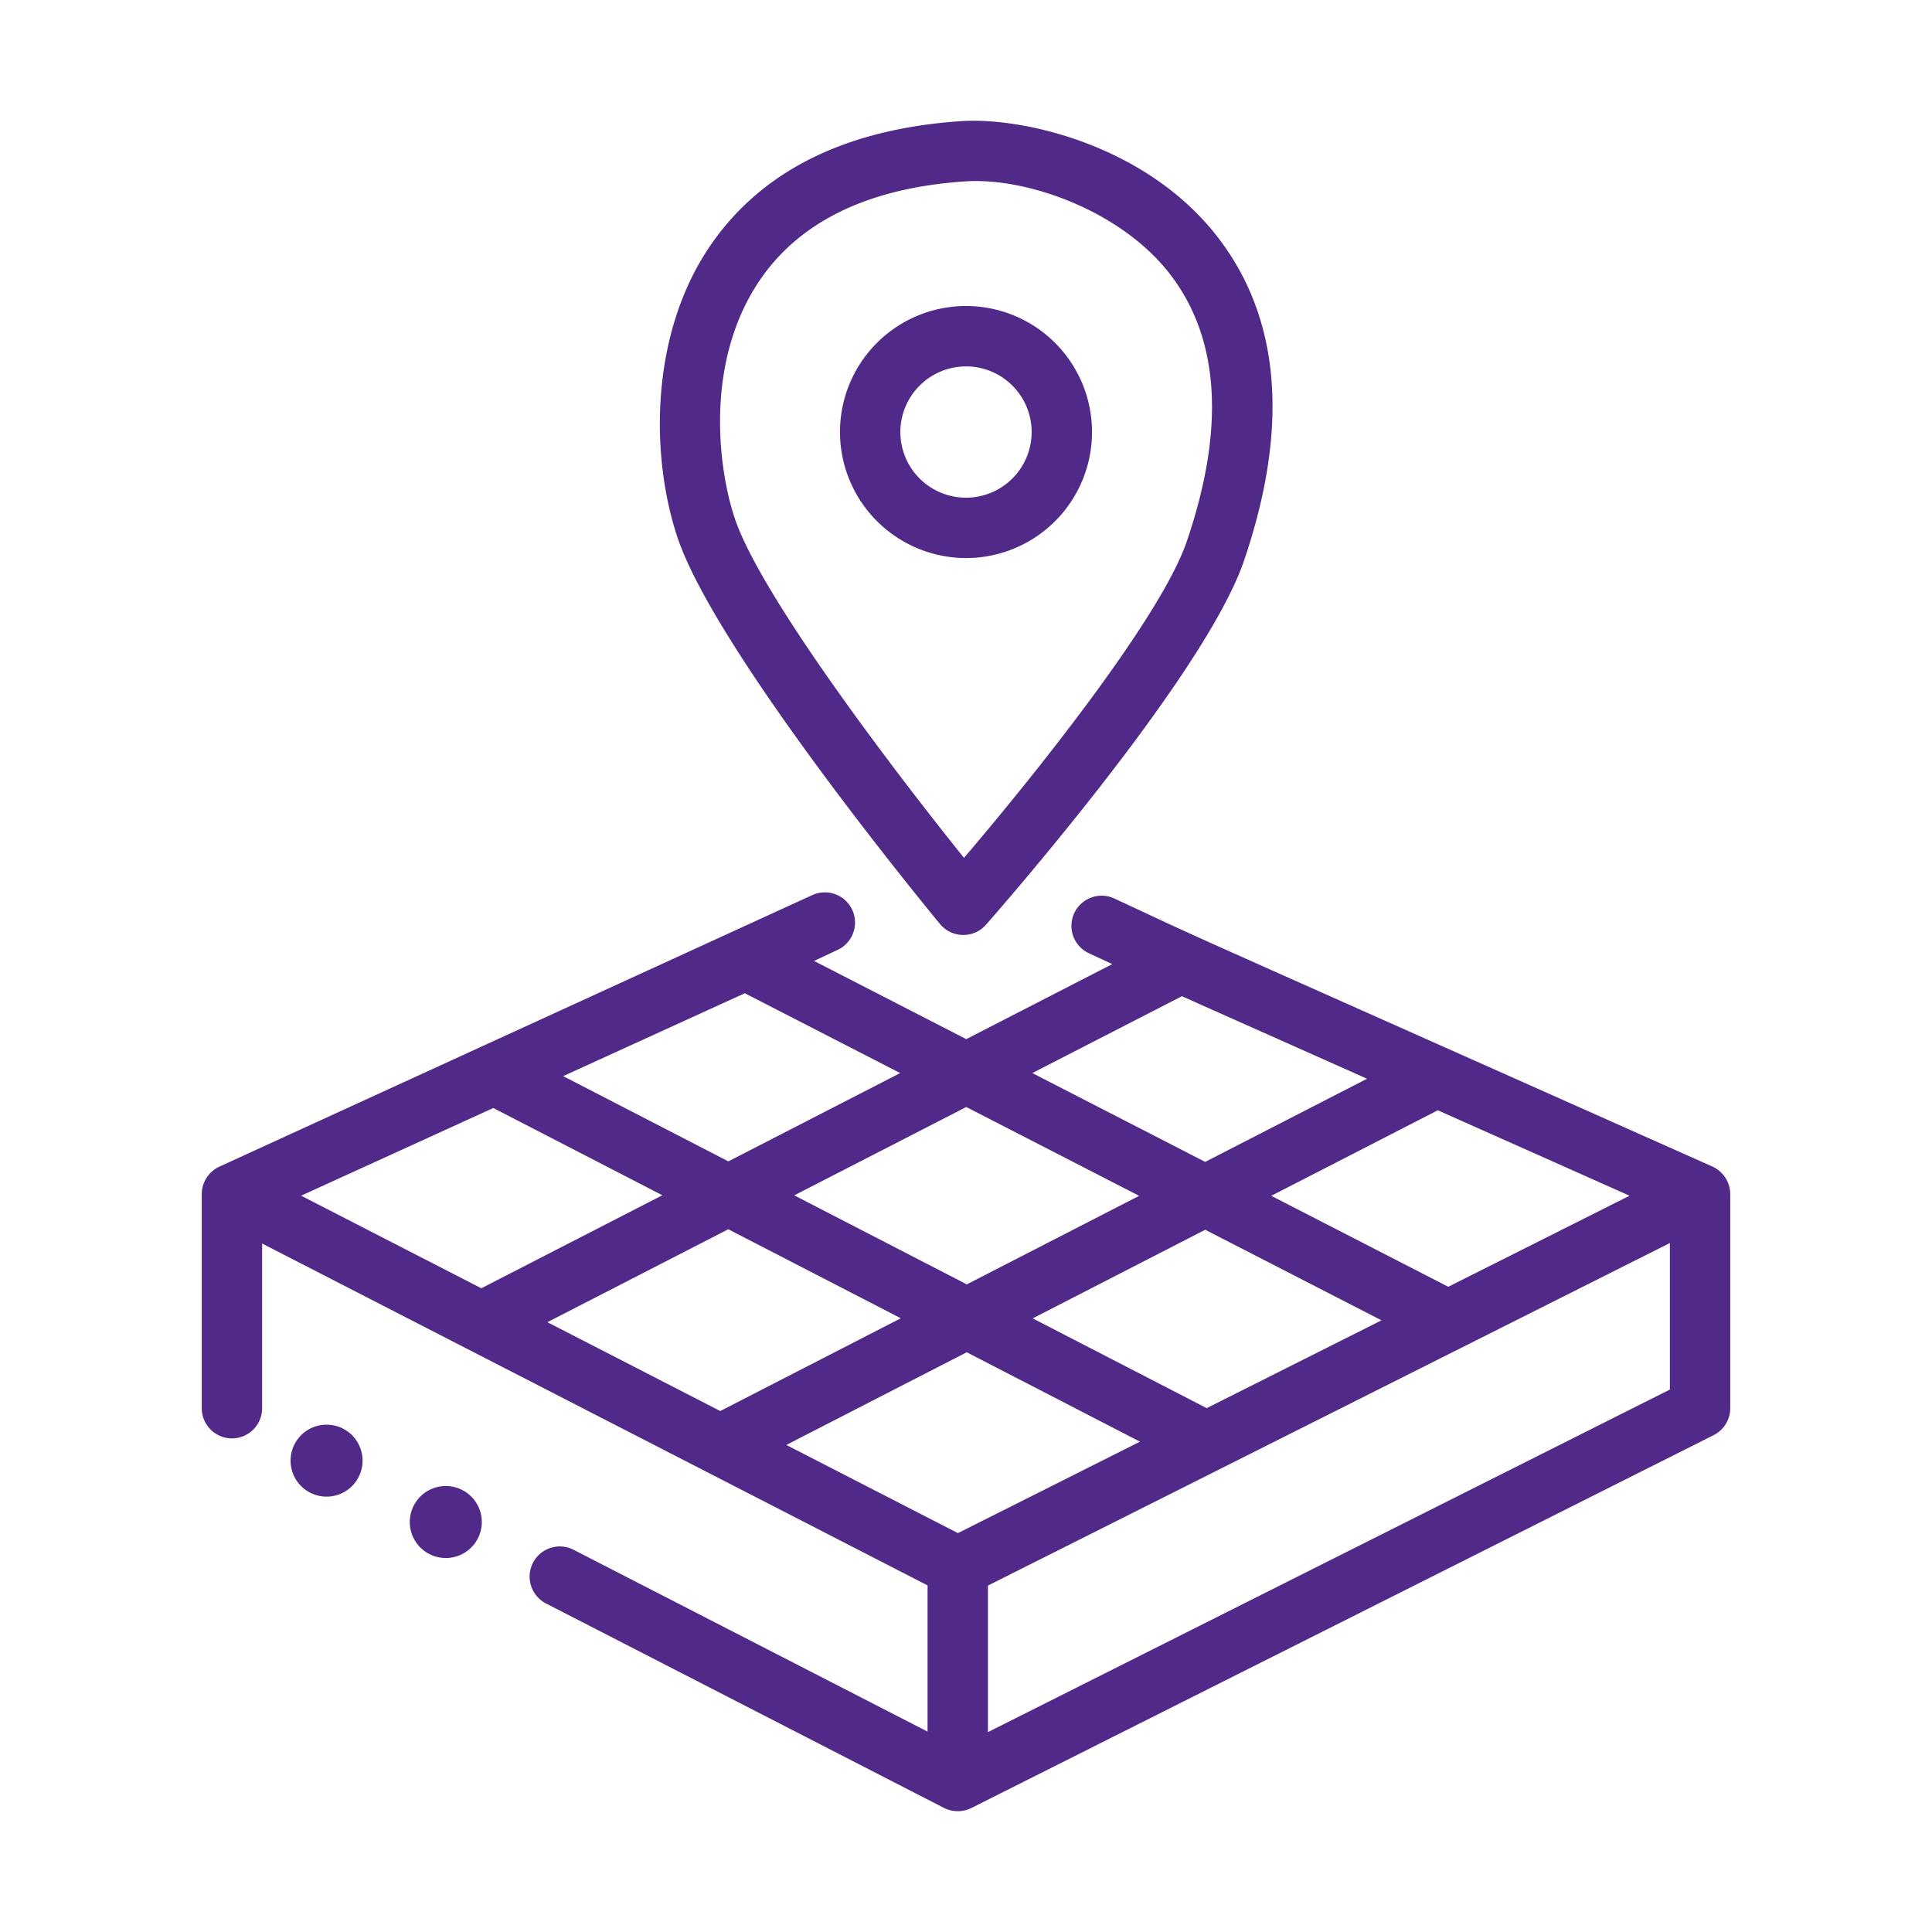
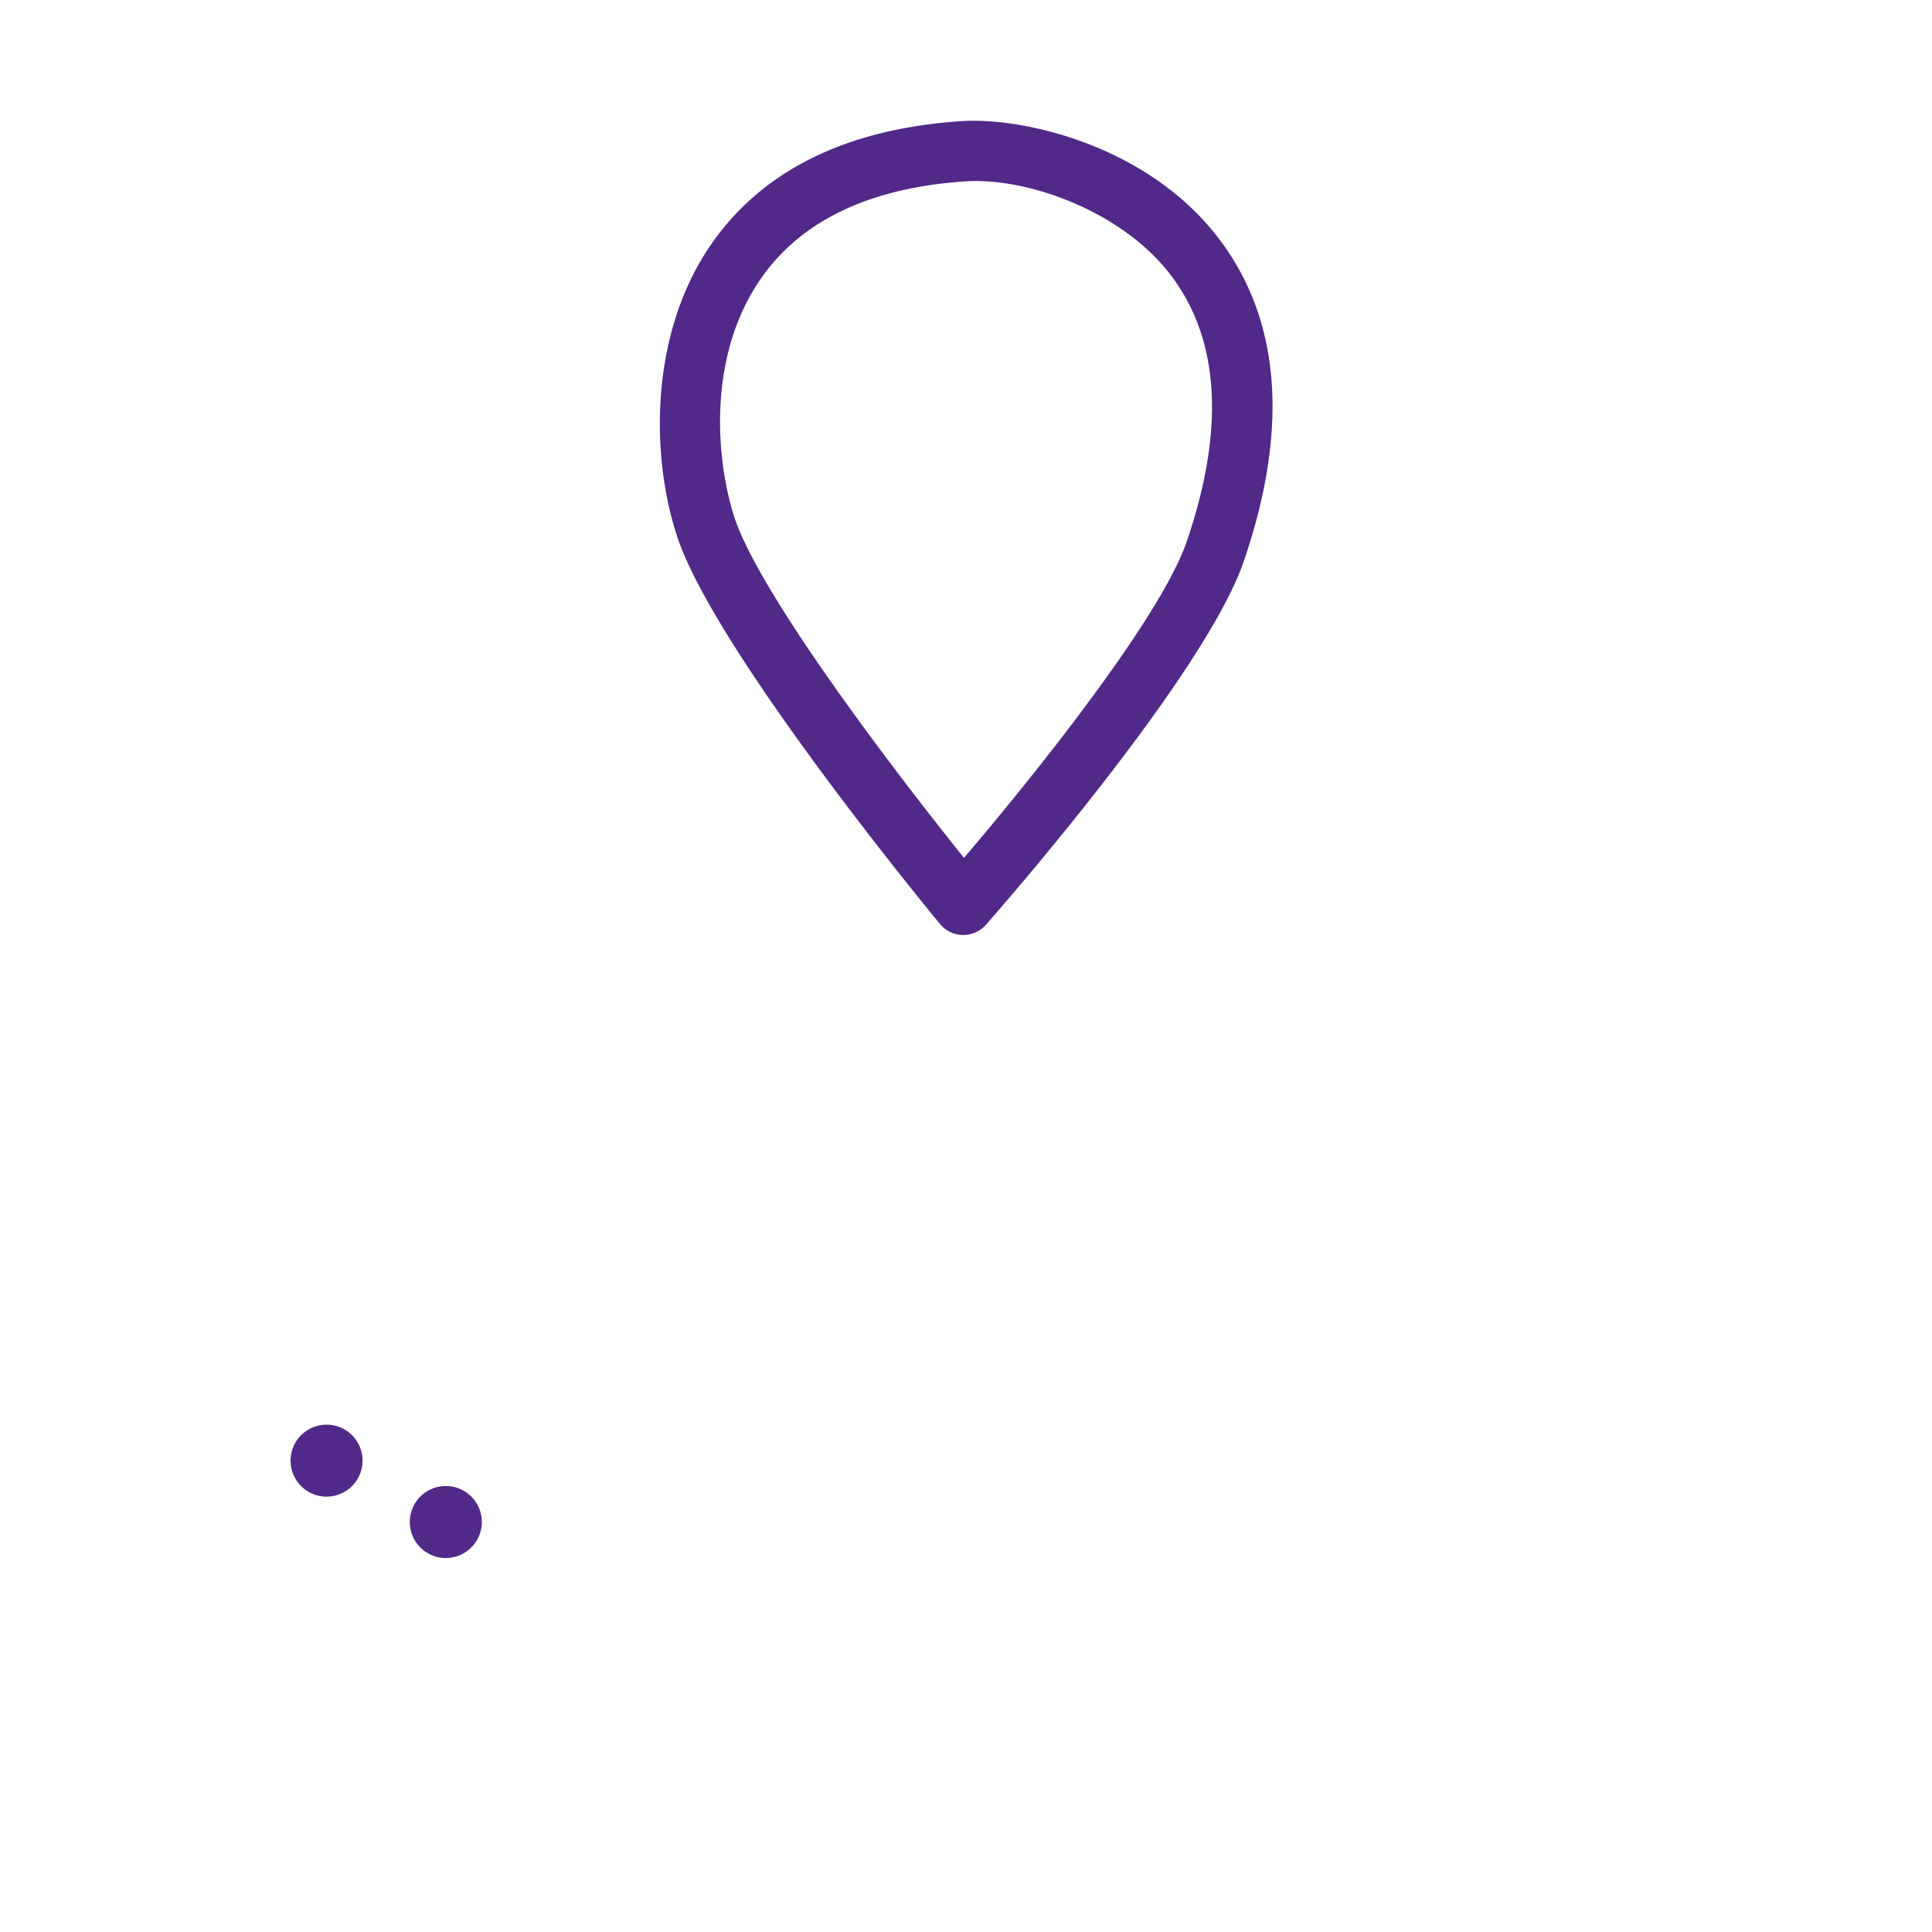
<svg xmlns="http://www.w3.org/2000/svg" version="1.1" width="512" height="512" x="0" y="0" viewBox="0 0 512 512" style="enable-background:new 0 0 512 512" xml:space="preserve" class="">
  <g>
    <path d="M90.908 378.603a9.554 9.554 0 0 0-12.847 4.123v.001a9.538 9.538 0 1 0 12.847-4.124zM115.223 394.266a9.542 9.542 0 1 0 12.007 6.177 9.546 9.546 0 0 0-12.007-6.177zM249.112 244.878a8.001 8.001 0 0 0 12.165.197c2.362-2.677 57.954-65.897 68.365-96.399 12.036-35.266 9.749-64.085-6.798-85.655-18.856-24.58-51.772-32.013-68.1-30.917-30.836 2.063-53.332 13.34-66.862 33.517-15.68 23.384-15.49 55.416-8.346 76.787 10.15 30.36 67.154 99.54 69.576 102.47zM201.171 74.532c10.625-15.845 29.01-24.75 54.641-26.464 16.422-1.1 41.41 7.839 54.337 24.692 13.086 17.059 14.55 40.862 4.35 70.748-6.906 20.236-40.666 62.316-59.03 83.835-18.807-23.405-53.93-69.587-60.759-90.008-4.405-13.178-8.002-41.235 6.46-62.803z" fill="#502989" data-original="#000000" class="" />
-     <path d="M453.635 309.07c-158.081-70.445-129.307-57.467-158.276-70.937a8 8 0 1 0-6.746 14.508l6.15 2.86-38.697 19.88-40.335-20.721 6.257-2.933a8 8 0 1 0-6.79-14.488L58.146 309.168a8.048 8.048 0 0 0-4.678 7.278v56.739a8 8 0 0 0 16 0v-43.636l176.346 90.595v38.751l-93.75-48.162a8 8 0 1 0-7.31 14.232l105.405 54.15a8.08 8.08 0 0 0 7.246.033l196.718-98.815a8 8 0 0 0 4.41-7.148v-56.74a8.07 8.07 0 0 0-4.898-7.375zm-199.78 97.218-45.472-23.36 47.81-24.562 45.91 23.686zM145.06 350.396l47.943-24.63 45.72 23.588-47.846 24.58zm168.152-86.386 49.07 21.867-42.892 22.036-45.818-23.539zm-57.146 29.358 45.817 23.538-45.675 23.465-45.72-23.588zm63.718 79.803-46.107-23.787L319.39 325.9l46.718 24zm64.027-32.163-46.915-24.102 44.135-22.673 50.818 22.645zM238.56 284.375l-45.541 23.396-43.779-22.586 48.137-21.967zm-107.837 9.26 44.81 23.118-47.98 24.65-47.75-24.531zm131.091 165.393v-38.833l180.718-90.778v38.833zM256 147.89a33.396 33.396 0 1 0-33.396-33.395A33.434 33.434 0 0 0 256 147.89zm0-50.791a17.396 17.396 0 1 1-17.396 17.396A17.415 17.415 0 0 1 256 97.099z" fill="#502989" data-original="#000000" class="" />
  </g>
</svg>